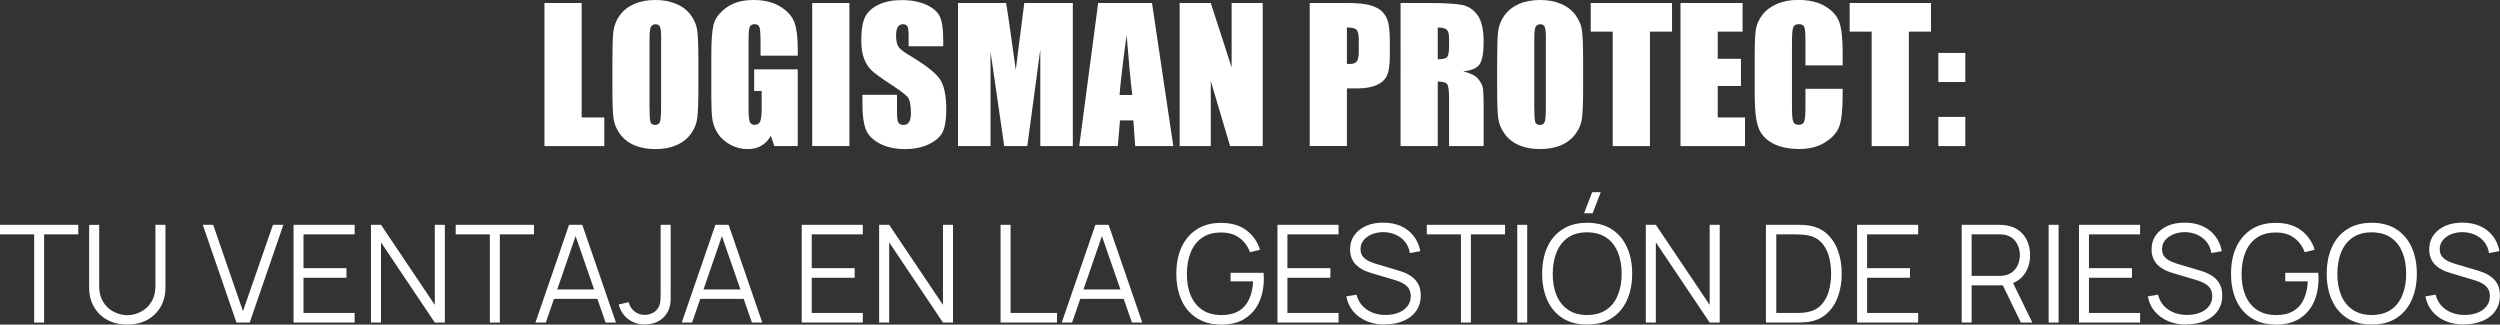
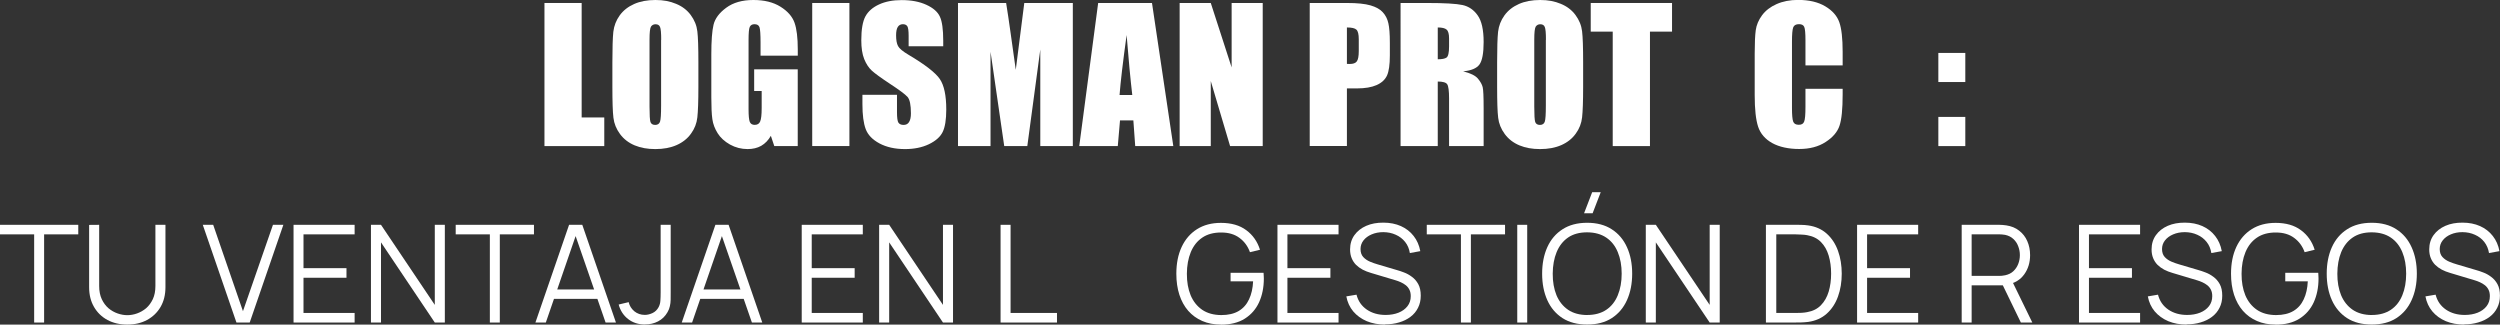
<svg xmlns="http://www.w3.org/2000/svg" id="a" width="552.56" height="71.74" viewBox="0 0 552.56 71.74">
  <rect x="0" y="0" width="552.56" height="71.74" fill="#333333" stroke="none" />
  <defs>
    <style>.b{fill:#fff;}</style>
  </defs>
  <polygon class="b" points="7.55 71.29 7.55 51.8 0 51.8 0 49.69 17.3 49.69 17.3 51.8 9.75 51.8 9.75 71.29 7.55 71.29" />
  <path class="b" d="m28.13,71.74c-1.65,0-3.11-.34-4.38-1.02-1.26-.68-2.25-1.64-2.97-2.88s-1.08-2.69-1.08-4.35v-13.78l2.22-.02v13.52c0,1.12.19,2.09.57,2.91.38.81.88,1.48,1.49,2.01.62.52,1.3.9,2.02,1.15s1.44.38,2.13.38,1.42-.12,2.15-.38,1.4-.64,2.01-1.15c.61-.53,1.1-1.2,1.49-2.01.38-.82.57-1.79.57-2.91v-13.52h2.22v13.8c0,1.66-.36,3.11-1.08,4.35-.72,1.23-1.72,2.19-2.99,2.88-1.26.68-2.72,1.02-4.37,1.02Z" />
  <polygon class="b" points="52.26 71.29 44.82 49.69 47.12 49.69 53.7 68.78 60.33 49.69 62.63 49.69 55.19 71.29 52.26 71.29" />
  <polygon class="b" points="64.88 71.29 64.88 49.69 78.38 49.69 78.38 51.8 67.08 51.8 67.08 59.27 76.58 59.27 76.58 61.39 67.08 61.39 67.08 69.17 78.38 69.17 78.38 71.29 64.88 71.29" />
  <polygon class="b" points="81.99 71.29 81.99 49.69 84.21 49.69 96.1 67.39 96.1 49.69 98.32 49.69 98.32 71.29 96.1 71.29 84.21 53.57 84.21 71.29 81.99 71.29" />
  <polygon class="b" points="108.27 71.29 108.27 51.8 100.72 51.8 100.72 49.69 118.02 49.69 118.02 51.8 110.47 51.8 110.47 71.29 108.27 71.29" />
  <path class="b" d="m121.65,66.05v-2.07h11.16v2.07h-11.16Zm-3.31,5.24l7.44-21.6h2.92l7.44,21.6h-2.29l-7.06-20.37h.87l-7.02,20.37h-2.29Z" />
  <path class="b" d="m142.54,71.72c-1.44,0-2.68-.4-3.71-1.2s-1.73-1.87-2.09-3.21l2.21-.53c.18.79.6,1.46,1.24,2.01.66.54,1.44.81,2.33.81.56,0,1.12-.14,1.69-.4.58-.27,1.04-.71,1.37-1.33.22-.43.35-.9.38-1.4.04-.51.06-1.12.06-1.83v-14.96h2.22v14.96c0,.6,0,1.14-.01,1.63,0,.48-.07.95-.17,1.4-.09.44-.26.89-.52,1.33-.52.91-1.22,1.59-2.1,2.04-.87.45-1.83.67-2.89.67Z" />
  <path class="b" d="m154,66.05v-2.07h11.16v2.07h-11.16Zm-3.32,5.24l7.44-21.6h2.92l7.44,21.6h-2.29l-7.07-20.37h.87l-7.02,20.37h-2.29Z" />
  <polygon class="b" points="177.2 71.29 177.2 49.69 190.7 49.69 190.7 51.8 179.41 51.8 179.41 59.27 188.9 59.27 188.9 61.39 179.41 61.39 179.41 69.17 190.7 69.17 190.7 71.29 177.2 71.29" />
  <polygon class="b" points="194.31 71.29 194.31 49.69 196.53 49.69 208.42 67.39 208.42 49.69 210.64 49.69 210.64 71.29 208.42 71.29 196.53 53.57 196.53 71.29 194.31 71.29" />
  <polygon class="b" points="221.15 71.29 221.15 49.69 223.36 49.69 223.36 69.17 233.62 69.17 233.62 71.29 221.15 71.29" />
-   <path class="b" d="m237.99,66.05v-2.07h11.16v2.07h-11.16Zm-3.32,5.24l7.44-21.6h2.92l7.44,21.6h-2.29l-7.07-20.37h.87l-7.02,20.37h-2.29Z" />
  <path class="b" d="m269.85,71.74c-1.52,0-2.89-.26-4.11-.79s-2.26-1.28-3.12-2.26c-.85-.98-1.5-2.16-1.95-3.54-.45-1.39-.67-2.94-.67-4.65,0-2.26.39-4.23,1.17-5.91.79-1.69,1.92-3,3.39-3.93s3.23-1.4,5.29-1.4c2.3,0,4.17.54,5.61,1.62,1.45,1.07,2.46,2.51,3.03,4.32l-2.22.54c-.47-1.32-1.25-2.38-2.33-3.17-1.07-.79-2.4-1.18-4-1.18-1.69-.01-3.1.37-4.22,1.14-1.12.76-1.96,1.83-2.53,3.21-.56,1.37-.85,2.96-.86,4.76s.27,3.39.83,4.76c.57,1.36,1.42,2.43,2.55,3.21,1.13.77,2.54,1.16,4.23,1.17,1.55,0,2.83-.3,3.84-.9s1.77-1.46,2.29-2.58c.53-1.12.83-2.45.9-3.98h-4.98v-1.89h7.29c.03.23.04.48.04.74.01.25.02.43.02.54,0,1.95-.35,3.69-1.05,5.24-.7,1.53-1.76,2.74-3.17,3.63-1.4.88-3.16,1.32-5.28,1.32Z" />
  <polygon class="b" points="282.35 71.29 282.35 49.69 295.85 49.69 295.85 51.8 284.55 51.8 284.55 59.27 294.05 59.27 294.05 61.39 284.55 61.39 284.55 69.17 295.85 69.17 295.85 71.29 282.35 71.29" />
  <path class="b" d="m306.17,71.74c-1.51,0-2.87-.25-4.08-.75-1.2-.51-2.2-1.23-2.99-2.16-.78-.93-1.29-2.04-1.53-3.32l2.25-.38c.36,1.4,1.12,2.5,2.28,3.3,1.16.79,2.55,1.18,4.16,1.18,1.06,0,2.01-.17,2.85-.5.84-.34,1.5-.82,1.98-1.44s.72-1.36.72-2.21c0-.56-.1-1.04-.3-1.43-.2-.4-.47-.73-.8-.99-.33-.26-.69-.47-1.08-.65-.39-.18-.77-.32-1.14-.43l-5.48-1.64c-.66-.19-1.27-.43-1.83-.72-.56-.3-1.05-.66-1.47-1.07-.41-.42-.73-.91-.96-1.47s-.35-1.2-.35-1.92c0-1.22.32-2.28.96-3.17s1.52-1.58,2.62-2.06,2.37-.71,3.79-.7c1.44,0,2.73.26,3.86.76,1.14.51,2.08,1.24,2.82,2.19.74.94,1.23,2.06,1.47,3.35l-2.31.42c-.15-.94-.49-1.76-1.04-2.45s-1.23-1.22-2.07-1.59c-.83-.38-1.74-.57-2.74-.58-.97,0-1.83.17-2.6.5-.75.32-1.35.76-1.79,1.32s-.66,1.2-.66,1.92.2,1.32.6,1.76c.41.44.91.78,1.5,1.03.6.25,1.18.45,1.74.61l4.23,1.25c.44.12.95.29,1.54.52.6.22,1.18.54,1.74.96.57.41,1.04.95,1.41,1.62.37.67.55,1.52.55,2.55s-.2,1.89-.6,2.68c-.39.79-.95,1.46-1.67,2-.71.54-1.54.95-2.5,1.23-.95.29-1.99.43-3.12.43Z" />
  <polygon class="b" points="322.9 71.29 322.9 51.8 315.35 51.8 315.35 49.69 332.65 49.69 332.65 51.8 325.1 51.8 325.1 71.29 322.9 71.29" />
  <rect class="b" x="335.35" y="49.69" width="2.2" height="21.6" />
  <path class="b" d="m350.8,69.62c1.69,0,3.1-.39,4.23-1.15s1.98-1.84,2.54-3.21c.57-1.38.86-2.97.86-4.77s-.29-3.39-.86-4.76c-.56-1.37-1.4-2.44-2.54-3.21s-2.54-1.16-4.23-1.17c-1.69,0-3.1.38-4.22,1.15s-1.96,1.85-2.53,3.23c-.56,1.37-.85,2.96-.86,4.76s.27,3.39.83,4.76c.57,1.36,1.42,2.43,2.55,3.21,1.13.77,2.54,1.16,4.23,1.17Zm0,2.11c-2.15,0-3.96-.47-5.45-1.42-1.48-.96-2.6-2.28-3.36-3.97s-1.14-3.64-1.14-5.85.38-4.16,1.14-5.85,1.88-3.01,3.36-3.96c1.48-.96,3.3-1.44,5.45-1.44s3.97.48,5.44,1.44c1.48.95,2.6,2.27,3.36,3.96.77,1.69,1.15,3.64,1.15,5.85s-.39,4.16-1.15,5.85c-.76,1.69-1.88,3.01-3.36,3.97-1.47.95-3.28,1.42-5.44,1.42Zm1.21-24.6h-1.89l1.79-4.65h1.89l-1.79,4.65Z" />
  <polygon class="b" points="363.76 71.29 363.76 49.69 365.98 49.69 377.88 67.39 377.88 49.69 380.1 49.69 380.1 71.29 377.88 71.29 365.98 53.57 365.98 71.29 363.76 71.29" />
  <path class="b" d="m392.59,69.17h4.28c.41,0,.85-.01,1.32-.03.48-.03.89-.08,1.23-.15,1.26-.22,2.28-.73,3.05-1.53.78-.8,1.35-1.8,1.71-3,.36-1.21.54-2.54.54-3.98s-.18-2.78-.54-3.99-.93-2.21-1.71-3-1.8-1.29-3.05-1.51c-.34-.07-.76-.11-1.24-.13-.48-.03-.91-.05-1.3-.05h-4.28v17.37Zm-2.28,2.11v-21.6h6.56c.23,0,.62,0,1.17.02.56,0,1.1.05,1.61.12,1.64.23,3.01.84,4.11,1.83,1.1.99,1.93,2.25,2.48,3.78s.83,3.22.83,5.06-.28,3.52-.83,5.05-1.38,2.79-2.48,3.78-2.47,1.6-4.11,1.83c-.5.06-1.04.1-1.61.12-.57.01-.96.01-1.17.01h-6.56Z" />
  <polygon class="b" points="410.46 71.29 410.46 49.69 423.96 49.69 423.96 51.8 412.67 51.8 412.67 59.27 422.16 59.27 422.16 61.39 412.67 61.39 412.67 69.17 423.96 69.17 423.96 71.29 410.46 71.29" />
  <path class="b" d="m435.78,60.98h6.07c.18,0,.39,0,.63-.03s.48-.06.71-.11c.74-.16,1.35-.46,1.82-.91.48-.45.83-.99,1.07-1.6.24-.62.36-1.27.36-1.94s-.12-1.32-.36-1.94c-.23-.63-.58-1.17-1.07-1.62-.47-.45-1.08-.76-1.82-.92-.23-.05-.47-.08-.71-.09-.24-.02-.45-.03-.63-.03h-6.07v9.18Zm10.88,10.31l-4.26-8.79,2.11-.81,4.68,9.6h-2.54Zm-13.08,0v-21.6h8.34c.21,0,.44.01.7.03.27.01.54.04.81.09,1.13.17,2.08.56,2.86,1.18.79.61,1.39,1.38,1.79,2.31.41.93.62,1.96.62,3.09,0,1.63-.43,3.04-1.29,4.24s-2.09,1.95-3.69,2.26l-.77.18h-7.17v8.21h-2.21Z" />
-   <rect class="b" x="452.8" y="49.69" width="2.2" height="21.6" />
  <polygon class="b" points="459.51 71.29 459.51 49.69 473.01 49.69 473.01 51.8 461.71 51.8 461.71 59.27 471.21 59.27 471.21 61.39 461.71 61.39 461.71 69.17 473.01 69.17 473.01 71.29 459.51 71.29" />
  <path class="b" d="m483.32,71.74c-1.51,0-2.87-.25-4.08-.75-1.2-.51-2.2-1.23-2.99-2.16-.78-.93-1.29-2.04-1.53-3.32l2.25-.38c.36,1.4,1.12,2.5,2.28,3.3,1.16.79,2.55,1.18,4.16,1.18,1.06,0,2.01-.17,2.85-.5.84-.34,1.5-.82,1.98-1.44s.72-1.36.72-2.21c0-.56-.1-1.04-.3-1.43-.2-.4-.47-.73-.8-.99-.33-.26-.69-.47-1.08-.65-.39-.18-.77-.32-1.14-.43l-5.48-1.64c-.66-.19-1.27-.43-1.83-.72-.56-.3-1.05-.66-1.47-1.07-.41-.42-.73-.91-.96-1.47s-.35-1.2-.35-1.92c0-1.22.32-2.28.96-3.17s1.52-1.58,2.62-2.06,2.37-.71,3.79-.7c1.44,0,2.73.26,3.86.76,1.14.51,2.08,1.24,2.82,2.19.74.94,1.23,2.06,1.47,3.35l-2.31.42c-.15-.94-.49-1.76-1.04-2.45s-1.23-1.22-2.07-1.59c-.83-.38-1.74-.57-2.74-.58-.97,0-1.83.17-2.6.5-.75.32-1.35.76-1.79,1.32s-.66,1.2-.66,1.92.2,1.32.6,1.76c.41.44.91.78,1.5,1.03.6.25,1.18.45,1.74.61l4.23,1.25c.44.12.95.29,1.54.52.6.22,1.18.54,1.74.96.57.41,1.04.95,1.41,1.62.37.67.55,1.52.55,2.55s-.2,1.89-.6,2.68c-.39.79-.95,1.46-1.67,2-.71.54-1.54.95-2.5,1.23-.95.29-1.99.43-3.12.43Z" />
  <path class="b" d="m502.96,71.74c-1.52,0-2.89-.26-4.11-.79s-2.26-1.28-3.12-2.26c-.85-.98-1.5-2.16-1.95-3.54-.45-1.39-.67-2.94-.67-4.65,0-2.26.39-4.23,1.17-5.91.79-1.69,1.92-3,3.39-3.93s3.23-1.4,5.29-1.4c2.3,0,4.17.54,5.61,1.62,1.45,1.07,2.46,2.51,3.03,4.32l-2.22.54c-.47-1.32-1.25-2.38-2.33-3.17-1.07-.79-2.4-1.18-4-1.18-1.69-.01-3.1.37-4.22,1.14-1.12.76-1.96,1.83-2.53,3.21-.56,1.37-.85,2.96-.86,4.76s.27,3.39.83,4.76c.57,1.36,1.42,2.43,2.55,3.21,1.13.77,2.54,1.16,4.23,1.17,1.55,0,2.83-.3,3.84-.9s1.77-1.46,2.29-2.58c.53-1.12.83-2.45.9-3.98h-4.98v-1.89h7.29c.03.23.04.48.04.74.01.25.02.43.02.54,0,1.95-.35,3.69-1.05,5.24-.7,1.53-1.76,2.74-3.17,3.63-1.4.88-3.16,1.32-5.28,1.32Z" />
  <path class="b" d="m524.21,69.62c1.69,0,3.1-.39,4.23-1.15s1.97-1.84,2.53-3.21c.57-1.38.85-2.97.85-4.77s-.28-3.39-.85-4.76c-.56-1.37-1.4-2.44-2.53-3.21s-2.54-1.16-4.23-1.17c-1.69,0-3.09.38-4.21,1.15s-1.97,1.85-2.54,3.23c-.56,1.37-.84,2.96-.85,4.76s.27,3.39.83,4.76c.57,1.36,1.42,2.43,2.55,3.21,1.13.77,2.54,1.16,4.23,1.17Zm0,2.11c-2.15,0-3.97-.47-5.45-1.42-1.48-.96-2.6-2.28-3.36-3.97s-1.14-3.64-1.14-5.85.38-4.16,1.14-5.85,1.88-3.01,3.36-3.96c1.48-.96,3.29-1.44,5.45-1.44s3.98.48,5.45,1.44c1.48.95,2.6,2.27,3.36,3.96.77,1.69,1.16,3.64,1.16,5.85s-.39,4.16-1.16,5.85c-.76,1.69-1.88,3.01-3.36,3.97-1.47.95-3.29,1.42-5.45,1.42Z" />
  <path class="b" d="m544.67,71.74c-1.51,0-2.87-.25-4.08-.75-1.2-.51-2.2-1.23-2.98-2.16-.78-.93-1.29-2.04-1.53-3.32l2.25-.38c.36,1.4,1.12,2.5,2.28,3.3,1.16.79,2.55,1.18,4.16,1.18,1.06,0,2.01-.17,2.85-.5.84-.34,1.5-.82,1.98-1.44s.72-1.36.72-2.21c0-.56-.1-1.04-.3-1.43-.2-.4-.47-.73-.8-.99-.33-.26-.69-.47-1.08-.65-.39-.18-.77-.32-1.14-.43l-5.47-1.64c-.66-.19-1.27-.43-1.83-.72-.56-.3-1.05-.66-1.47-1.07-.41-.42-.73-.91-.96-1.47s-.35-1.2-.35-1.92c0-1.22.32-2.28.96-3.17s1.52-1.58,2.62-2.06,2.38-.71,3.79-.7c1.44,0,2.73.26,3.86.76,1.14.51,2.08,1.24,2.82,2.19.74.94,1.23,2.06,1.47,3.35l-2.31.42c-.15-.94-.5-1.76-1.04-2.45s-1.23-1.22-2.07-1.59c-.83-.38-1.75-.57-2.75-.58-.97,0-1.83.17-2.59.5-.75.32-1.34.76-1.78,1.32s-.66,1.2-.66,1.92.2,1.32.6,1.76c.41.44.91.78,1.5,1.03.6.25,1.18.45,1.74.61l4.23,1.25c.44.12.95.29,1.54.52.6.22,1.18.54,1.74.96.57.41,1.04.95,1.41,1.62.37.67.55,1.52.55,2.55s-.2,1.89-.6,2.68c-.39.79-.95,1.46-1.67,2-.71.54-1.54.95-2.51,1.23-.95.29-1.99.43-3.12.43Z" />
  <polygon class="b" points="128.56 .66 128.56 25.96 133.56 25.96 133.56 32.29 120.34 32.29 120.34 .66 128.56 .66" />
  <path class="b" d="m146.14,8.79c0-1.47-.08-2.41-.25-2.81-.16-.42-.49-.62-1-.62-.43,0-.76.17-1,.51-.22.33-.33,1.3-.33,2.93v14.77c0,1.84.07,2.97.21,3.4.16.43.51.64,1.05.64s.92-.25,1.07-.74c.16-.49.23-1.67.23-3.54v-14.53Zm8.22,10.39c0,3.18-.08,5.43-.23,6.76-.14,1.32-.61,2.52-1.41,3.61-.78,1.09-1.84,1.93-3.18,2.52-1.34.59-2.9.88-4.69.88s-3.22-.27-4.57-.82c-1.34-.56-2.42-1.39-3.24-2.5-.82-1.11-1.31-2.31-1.46-3.61-.16-1.3-.23-3.58-.23-6.84v-5.41c0-3.18.07-5.42.21-6.74.16-1.33.62-2.54,1.41-3.63.79-1.09,1.86-1.93,3.2-2.52s2.9-.88,4.69-.88,3.21.28,4.55.84c1.35.55,2.44,1.37,3.26,2.48.82,1.11,1.31,2.31,1.46,3.61.16,1.3.23,3.58.23,6.84v5.41Z" />
  <path class="b" d="m176.32,12.3h-8.22v-2.87c0-1.81-.08-2.94-.23-3.4-.16-.46-.53-.68-1.11-.68-.51,0-.85.2-1.04.59s-.27,1.39-.27,3.01v15.18c0,1.42.09,2.36.27,2.81.18.44.55.66,1.09.66.6,0,1-.25,1.21-.76.22-.51.33-1.5.33-2.97v-3.75h-1.66v-4.8h9.63v16.97h-5.18l-.76-2.27c-.56.98-1.27,1.71-2.13,2.21-.85.48-1.85.72-3.01.72-1.38,0-2.68-.33-3.89-1-1.2-.68-2.11-1.51-2.73-2.5-.62-.99-1.02-2.02-1.17-3.11-.16-1.09-.23-2.73-.23-4.9v-9.39c0-3.02.16-5.21.49-6.58s1.26-2.62,2.79-3.75c1.55-1.15,3.55-1.72,6-1.72s4.41.49,6,1.48c1.59.99,2.62,2.17,3.11,3.54.48,1.35.72,3.33.72,5.92v1.37Z" />
  <rect class="b" x="179.52" y=".66" width="8.22" height="31.62" />
  <path class="b" d="m208.47,10.23h-7.64v-2.34c0-1.09-.1-1.79-.29-2.09-.2-.3-.52-.45-.98-.45-.49,0-.87.2-1.13.61-.25.4-.37,1.02-.37,1.84,0,1.05.14,1.85.43,2.38.27.53,1.05,1.18,2.32,1.93,3.66,2.17,5.96,3.96,6.91,5.35.95,1.39,1.43,3.64,1.43,6.74,0,2.25-.27,3.91-.8,4.98-.52,1.07-1.54,1.97-3.05,2.7-1.51.72-3.27,1.07-5.27,1.07-2.2,0-4.08-.42-5.64-1.25-1.55-.83-2.57-1.89-3.05-3.18-.48-1.29-.72-3.12-.72-5.49v-2.07h7.64v3.85c0,1.18.1,1.95.31,2.29.22.34.61.51,1.15.51s.95-.21,1.21-.64c.27-.43.41-1.07.41-1.91,0-1.86-.25-3.08-.76-3.65-.52-.57-1.8-1.53-3.85-2.87-2.04-1.35-3.4-2.34-4.06-2.95s-1.22-1.46-1.66-2.54c-.43-1.08-.64-2.46-.64-4.14,0-2.42.31-4.19.92-5.31.62-1.12,1.63-1.99,3.01-2.62,1.38-.64,3.05-.96,5-.96,2.14,0,3.95.35,5.45,1.04,1.51.69,2.51,1.56,2.99,2.62.49,1.04.74,2.82.74,5.33v1.25Z" />
  <path class="b" d="m237.12.66v31.62h-7.19V10.94l-2.87,21.35h-5.1l-3.03-20.86v20.86h-7.19V.66h10.64c.31,1.9.64,4.14,1,6.72l1.13,8.05,1.88-14.77h10.72Z" />
  <path class="b" d="m250.26,21c-.42-3.58-.83-8-1.25-13.26-.83,6.04-1.35,10.46-1.56,13.26h2.81Zm4.36-20.33l4.71,31.62h-8.42l-.41-5.68h-2.95l-.49,5.68h-8.52l4.18-31.62h11.89Z" />
  <polygon class="b" points="279.09 .66 279.09 32.29 271.88 32.29 267.61 17.91 267.61 32.29 260.73 32.29 260.73 .66 267.61 .66 272.22 14.9 272.22 .66 279.09 .66" />
  <path class="b" d="m297.7,6.07v8.05c.23.01.44.02.61.02.76,0,1.28-.18,1.56-.55.3-.38.45-1.15.45-2.32v-2.6c0-1.08-.17-1.78-.51-2.11-.34-.33-1.04-.49-2.11-.49Zm-8.22-5.41h8.28c2.24,0,3.96.18,5.16.53,1.21.35,2.12.86,2.71,1.52.61.66,1.02,1.47,1.23,2.42.22.94.33,2.4.33,4.38v2.75c0,2.02-.21,3.49-.62,4.41-.42.92-1.18,1.63-2.3,2.13-1.11.49-2.56.74-4.36.74h-2.21v12.73h-8.22V.66Z" />
  <path class="b" d="m317.78,6.07v7.03c.92,0,1.57-.12,1.93-.37.38-.26.57-1.09.57-2.48v-1.74c0-1-.18-1.66-.55-1.97-.35-.31-1-.47-1.95-.47Zm-8.22-5.41h5.82c3.88,0,6.5.15,7.87.45,1.38.3,2.5,1.07,3.36,2.3.87,1.22,1.31,3.18,1.31,5.88,0,2.46-.31,4.11-.92,4.96s-1.82,1.35-3.61,1.52c1.63.4,2.72.94,3.28,1.62.56.68.9,1.3,1.04,1.88.14.56.21,2.12.21,4.67v8.34h-7.64v-10.51c0-1.69-.14-2.74-.41-3.14-.26-.4-.96-.61-2.09-.61v14.26h-8.22V.66Z" />
  <path class="b" d="m341.69,8.79c0-1.47-.08-2.41-.25-2.81-.16-.42-.49-.62-1-.62-.43,0-.76.17-1,.51-.22.33-.33,1.3-.33,2.93v14.77c0,1.84.07,2.97.21,3.4.16.43.51.64,1.05.64s.92-.25,1.07-.74c.16-.49.23-1.67.23-3.54v-14.53Zm8.22,10.39c0,3.18-.08,5.43-.23,6.76-.14,1.32-.61,2.52-1.41,3.61-.78,1.09-1.84,1.93-3.18,2.52-1.34.59-2.9.88-4.69.88s-3.22-.27-4.57-.82c-1.34-.56-2.42-1.39-3.24-2.5-.82-1.11-1.31-2.31-1.46-3.61-.16-1.3-.23-3.58-.23-6.84v-5.41c0-3.18.07-5.42.21-6.74.16-1.33.62-2.54,1.41-3.63.79-1.09,1.86-1.93,3.2-2.52s2.9-.88,4.69-.88,3.21.28,4.55.84c1.35.55,2.44,1.37,3.26,2.48.82,1.11,1.31,2.31,1.46,3.61.16,1.3.23,3.58.23,6.84v5.41Z" />
  <polygon class="b" points="369.56 .66 369.56 6.99 364.68 6.99 364.68 32.29 356.45 32.29 356.45 6.99 351.59 6.99 351.59 .66 369.56 .66" />
-   <polygon class="b" points="371.43 .66 385.15 .66 385.15 6.99 379.66 6.99 379.66 12.99 384.79 12.99 384.79 19 379.66 19 379.66 25.96 385.69 25.96 385.69 32.29 371.43 32.29 371.43 .66" />
  <path class="b" d="m407.27,14.45h-8.22v-5.51c0-1.6-.09-2.6-.27-2.99-.17-.4-.55-.61-1.15-.61-.68,0-1.11.24-1.29.72-.18.48-.27,1.52-.27,3.12v14.69c0,1.54.09,2.54.27,3.01s.59.7,1.23.7,1.01-.23,1.19-.7c.2-.47.29-1.57.29-3.3v-3.96h8.22v1.23c0,3.27-.23,5.59-.7,6.95-.46,1.37-1.48,2.57-3.07,3.59-1.58,1.03-3.52,1.54-5.84,1.54s-4.39-.44-5.96-1.31c-1.56-.87-2.6-2.08-3.11-3.61-.51-1.55-.76-3.87-.76-6.97v-9.24c0-2.28.08-3.98.23-5.12.16-1.15.62-2.25,1.39-3.3.78-1.05,1.86-1.88,3.22-2.48,1.38-.61,2.96-.92,4.75-.92,2.42,0,4.42.47,6,1.41s2.61,2.11,3.11,3.52c.49,1.39.74,3.57.74,6.52v3.01Z" />
-   <polygon class="b" points="426.79 .66 426.79 6.99 421.9 6.99 421.9 32.29 413.68 32.29 413.68 6.99 408.82 6.99 408.82 .66 426.79 .66" />
  <path class="b" d="m434.38,25.84v6.45h-5.96v-6.45h5.96Zm0-14.14v6.43h-5.96v-6.43h5.96Z" />
</svg>